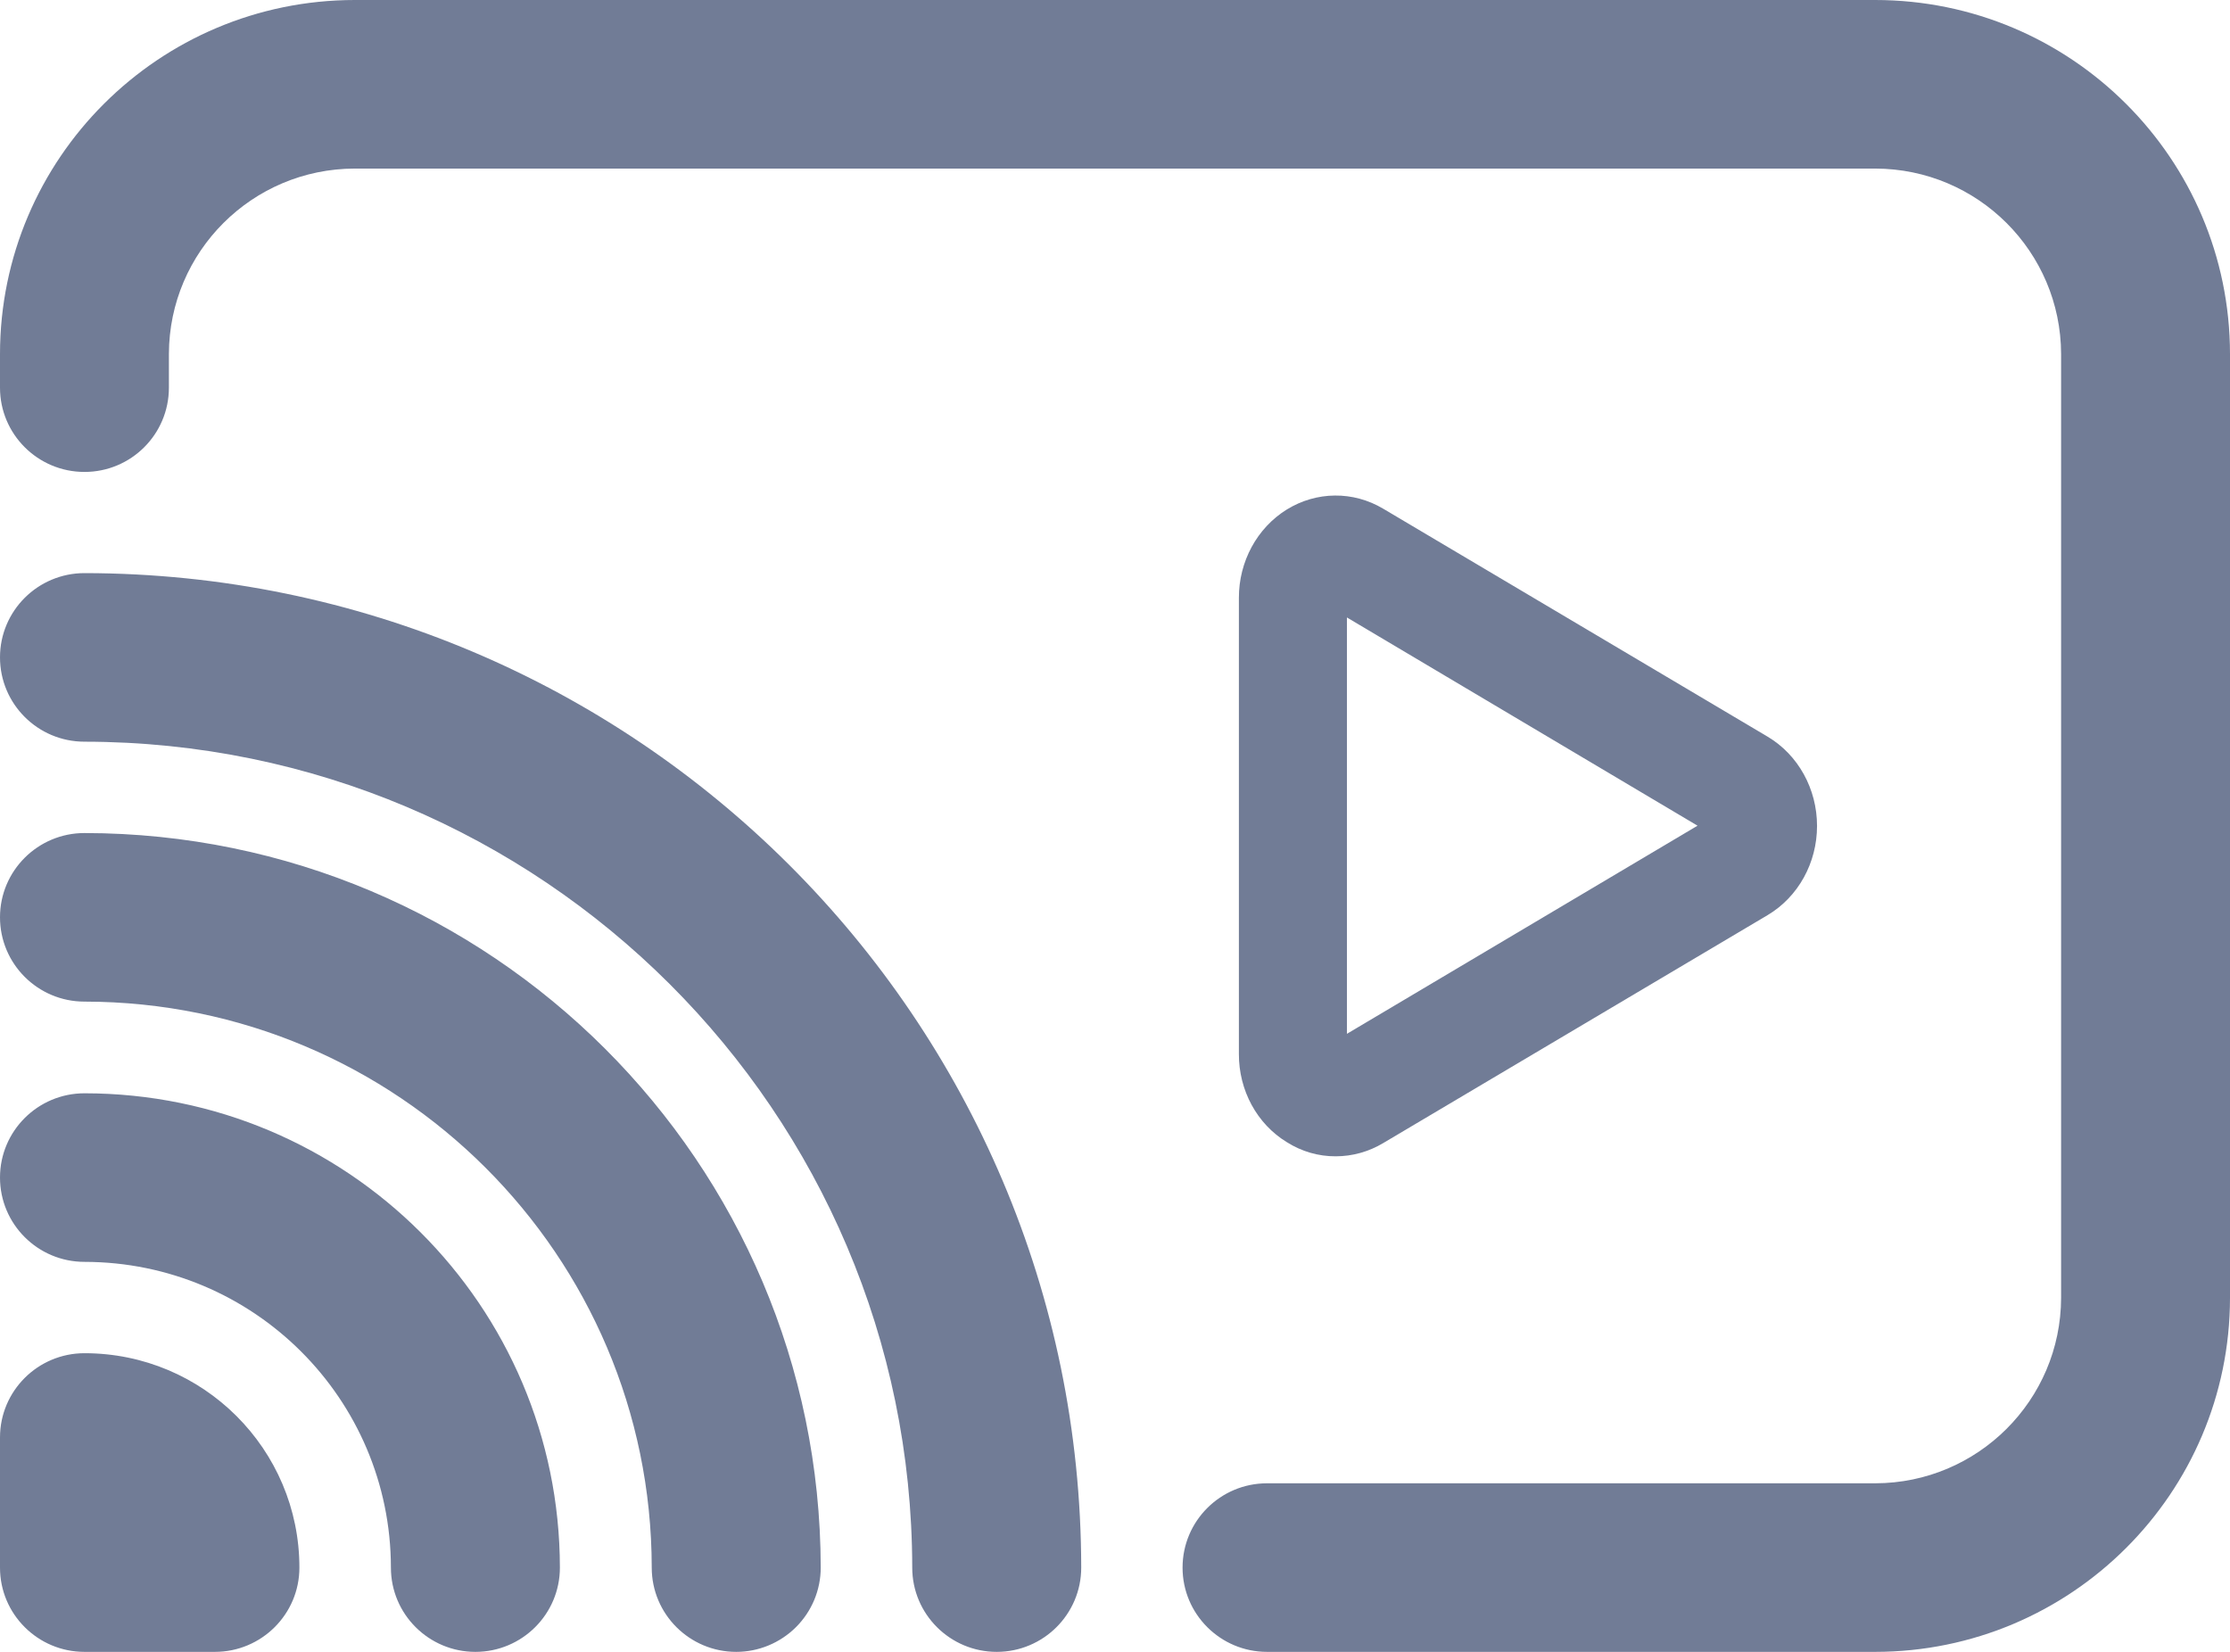
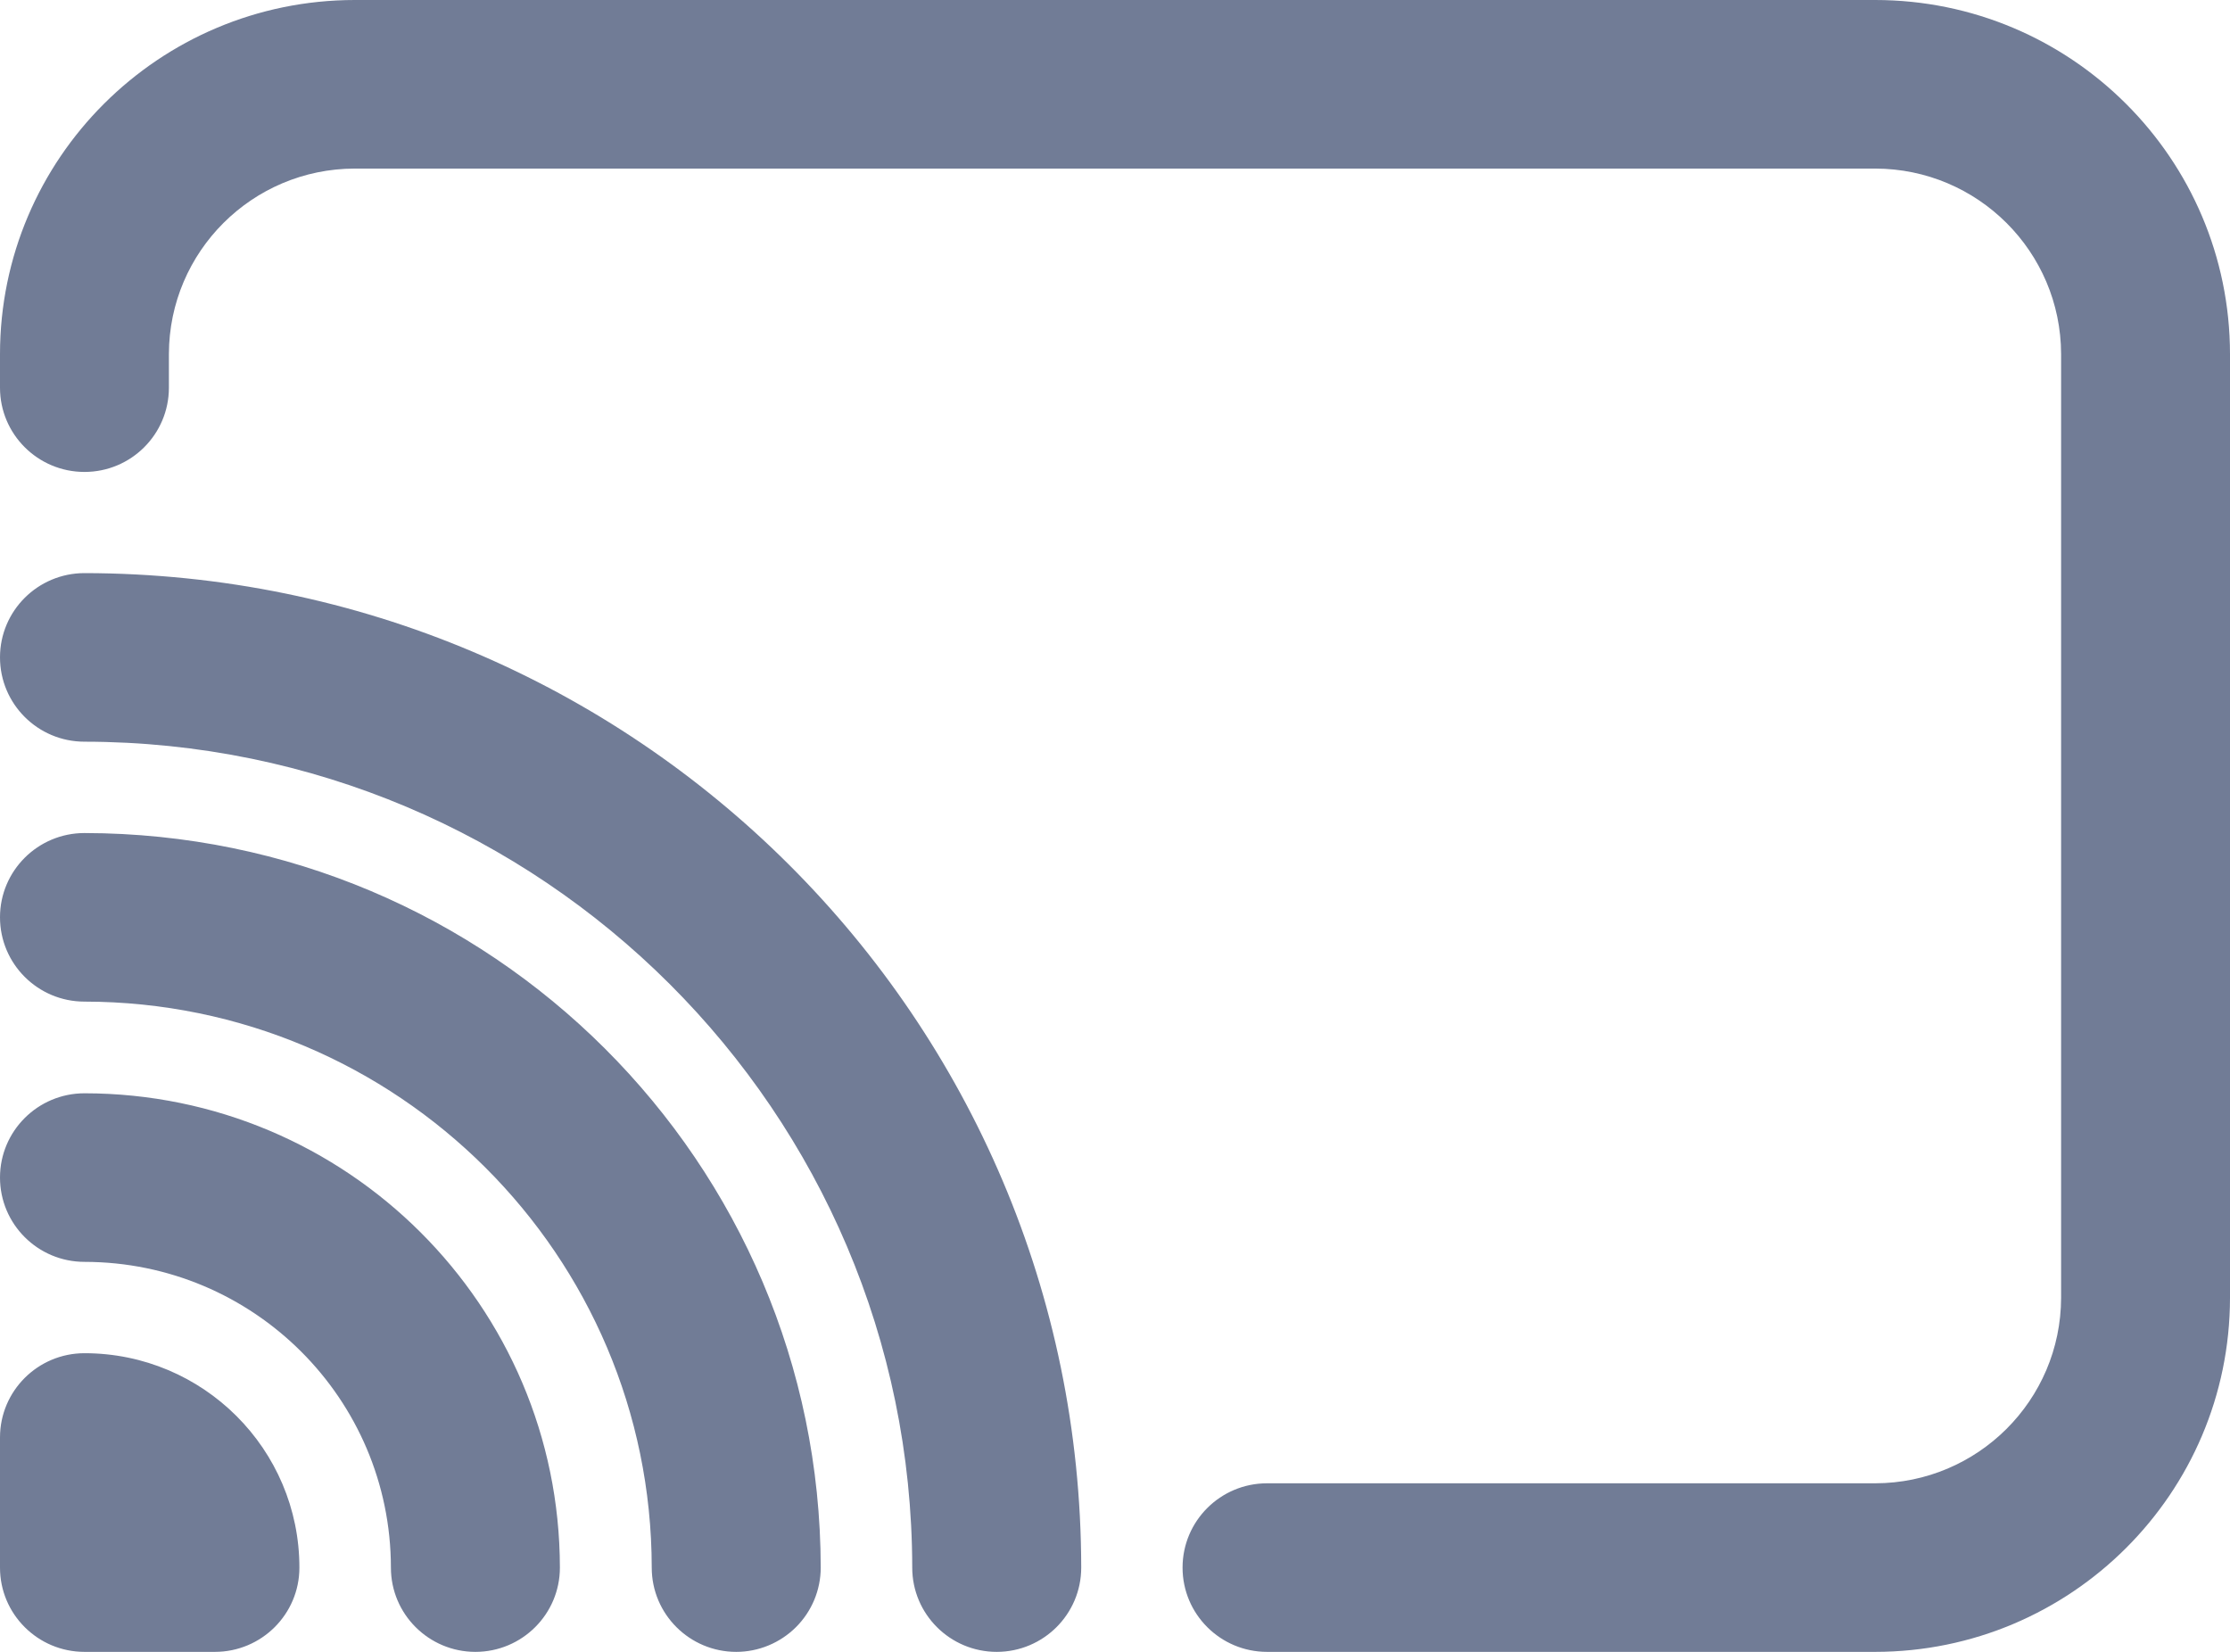
<svg xmlns="http://www.w3.org/2000/svg" width="27px" height="20px" viewBox="0 0 27 20" version="1.1">
  <title>icons/icon tv streaming</title>
  <g id="Style-guide" stroke="none" stroke-width="1" fill="none" fill-rule="evenodd">
    <g id="07" transform="translate(-773, -753)" fill="#717C96" fill-rule="nonzero">
      <g id="Group" transform="translate(770, 747)">
        <path d="M25.705,6 C28.076,6.002 29.998,7.92 30,10.286 L30,21.714 C29.998,24.08 28.076,25.998 25.705,26 L18.341,26 C17.776,26 17.318,25.543 17.318,24.98 C17.318,24.416 17.776,23.959 18.341,23.959 L25.705,23.959 C26.946,23.957 27.952,22.953 27.955,21.714 L27.955,10.286 C27.952,9.047 26.946,8.043 25.705,8.041 L7.295,8.041 C6.054,8.043 5.048,9.047 5.045,10.286 L5.045,10.694 C5.045,11.257 4.588,11.714 4.023,11.714 C3.458,11.714 3,11.257 3,10.694 L3,10.286 C3.002,7.92 4.924,6.002 7.295,6 L25.705,6 Z M4.023,12.939 C10.685,12.946 16.084,18.332 16.091,24.98 C16.091,25.543 15.633,26 15.068,26 C14.503,26 14.045,25.543 14.045,24.98 C14.039,19.46 9.555,14.986 4.023,14.98 C3.458,14.98 3,14.523 3,13.959 C3,13.396 3.458,12.939 4.023,12.939 Z M4.023,22.384 C5.46,22.384 6.625,23.546 6.625,24.98 C6.625,25.543 6.167,26 5.602,26 L4.023,26 C3.458,26 3,25.543 3,24.98 L3,23.404 C3,22.841 3.458,22.384 4.023,22.384 Z M4.023,16.086 C8.943,16.092 12.93,20.07 12.937,24.98 C12.937,25.25 12.829,25.51 12.637,25.701 C12.445,25.892 12.185,26 11.914,26 C11.349,26 10.891,25.543 10.891,24.98 C10.887,21.197 7.814,18.131 4.023,18.127 C3.458,18.127 3,17.67 3,17.106 C3,16.543 3.458,16.086 4.023,16.086 Z M4.023,19.237 C7.201,19.239 9.776,21.809 9.779,24.98 C9.779,25.543 9.321,26 8.756,26 C8.191,26 7.733,25.543 7.733,24.98 C7.731,22.936 6.071,21.28 4.023,21.278 C3.458,21.278 3,20.821 3,20.257 C3,19.694 3.458,19.237 4.023,19.237 Z" id="Combined-Shape" />
-         <path d="M19.172,20 C18.964,20.001 18.759,19.942 18.581,19.829 C18.219,19.609 17.998,19.201 18,18.76 L18,13.239 C17.999,12.799 18.22,12.392 18.58,12.169 C18.94,11.947 19.384,11.943 19.747,12.159 L24.403,14.92 C24.772,15.14 25,15.552 25,16 C25,16.447 24.772,16.859 24.403,17.079 L19.747,19.84 C19.572,19.945 19.373,20 19.172,20 Z M19.308,13.476 L19.308,18.517 L23.553,15.997 L19.308,13.476 Z" id="Shape" />
      </g>
    </g>
  </g>
</svg>